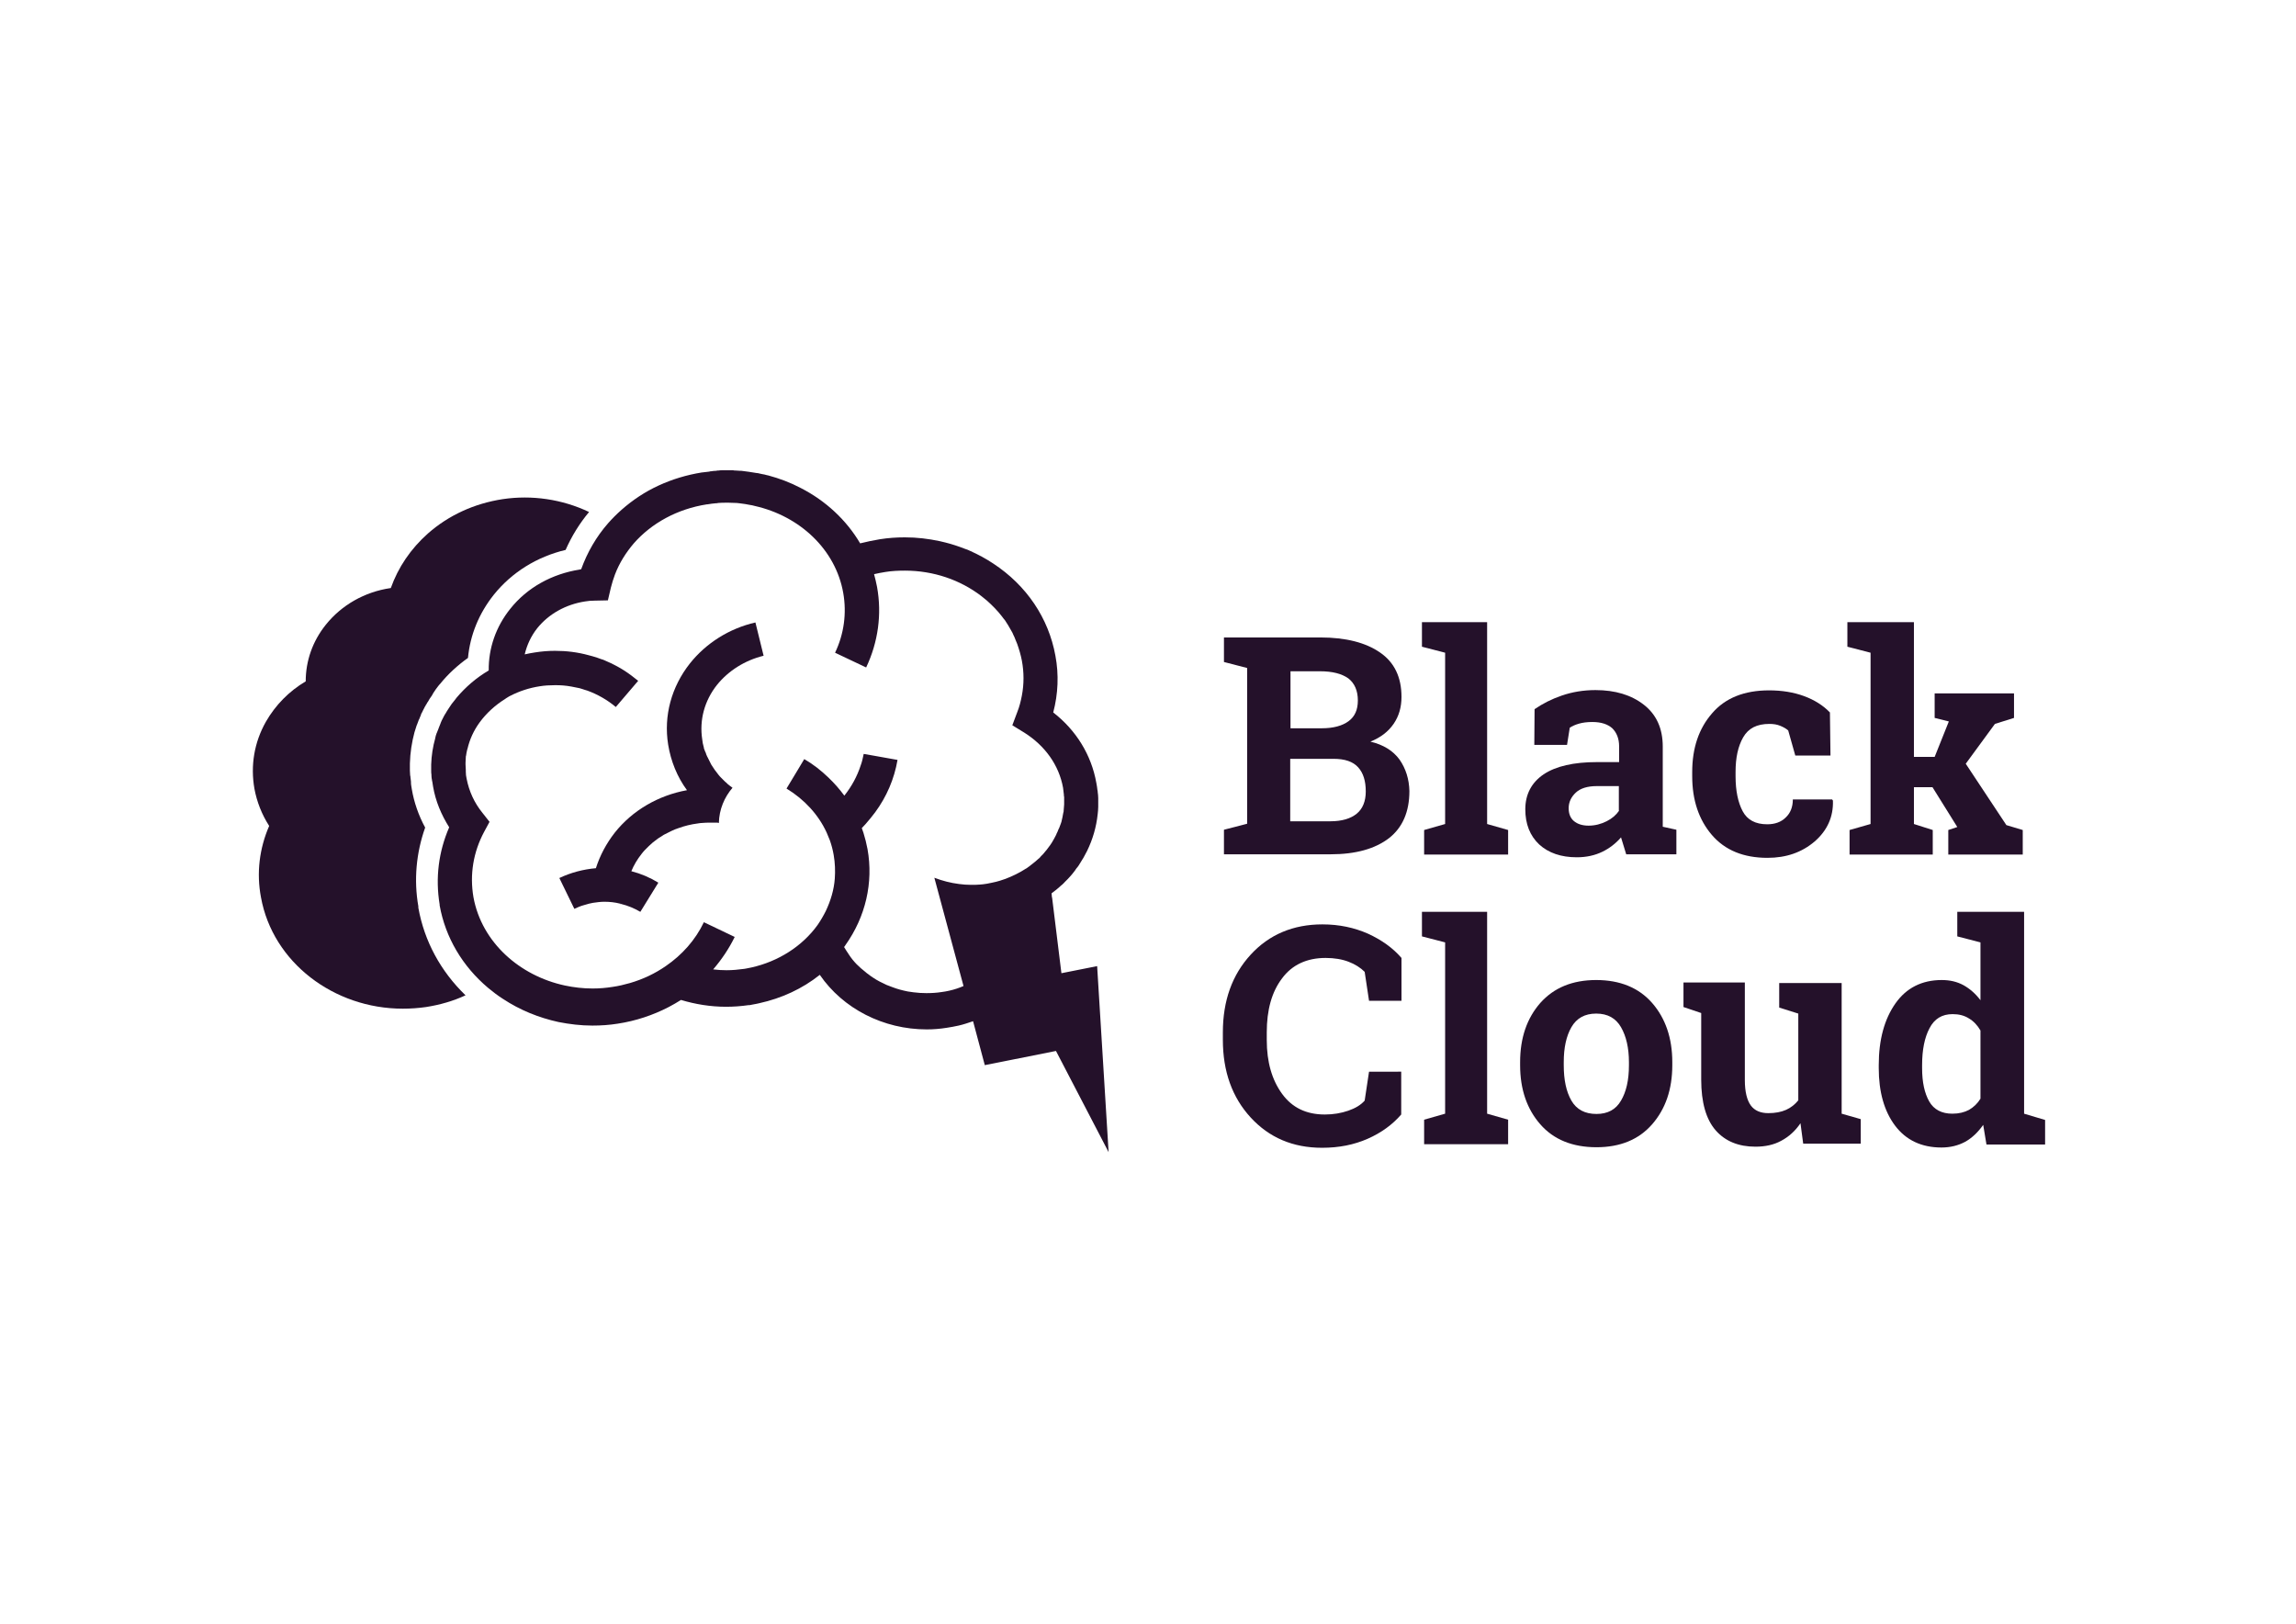
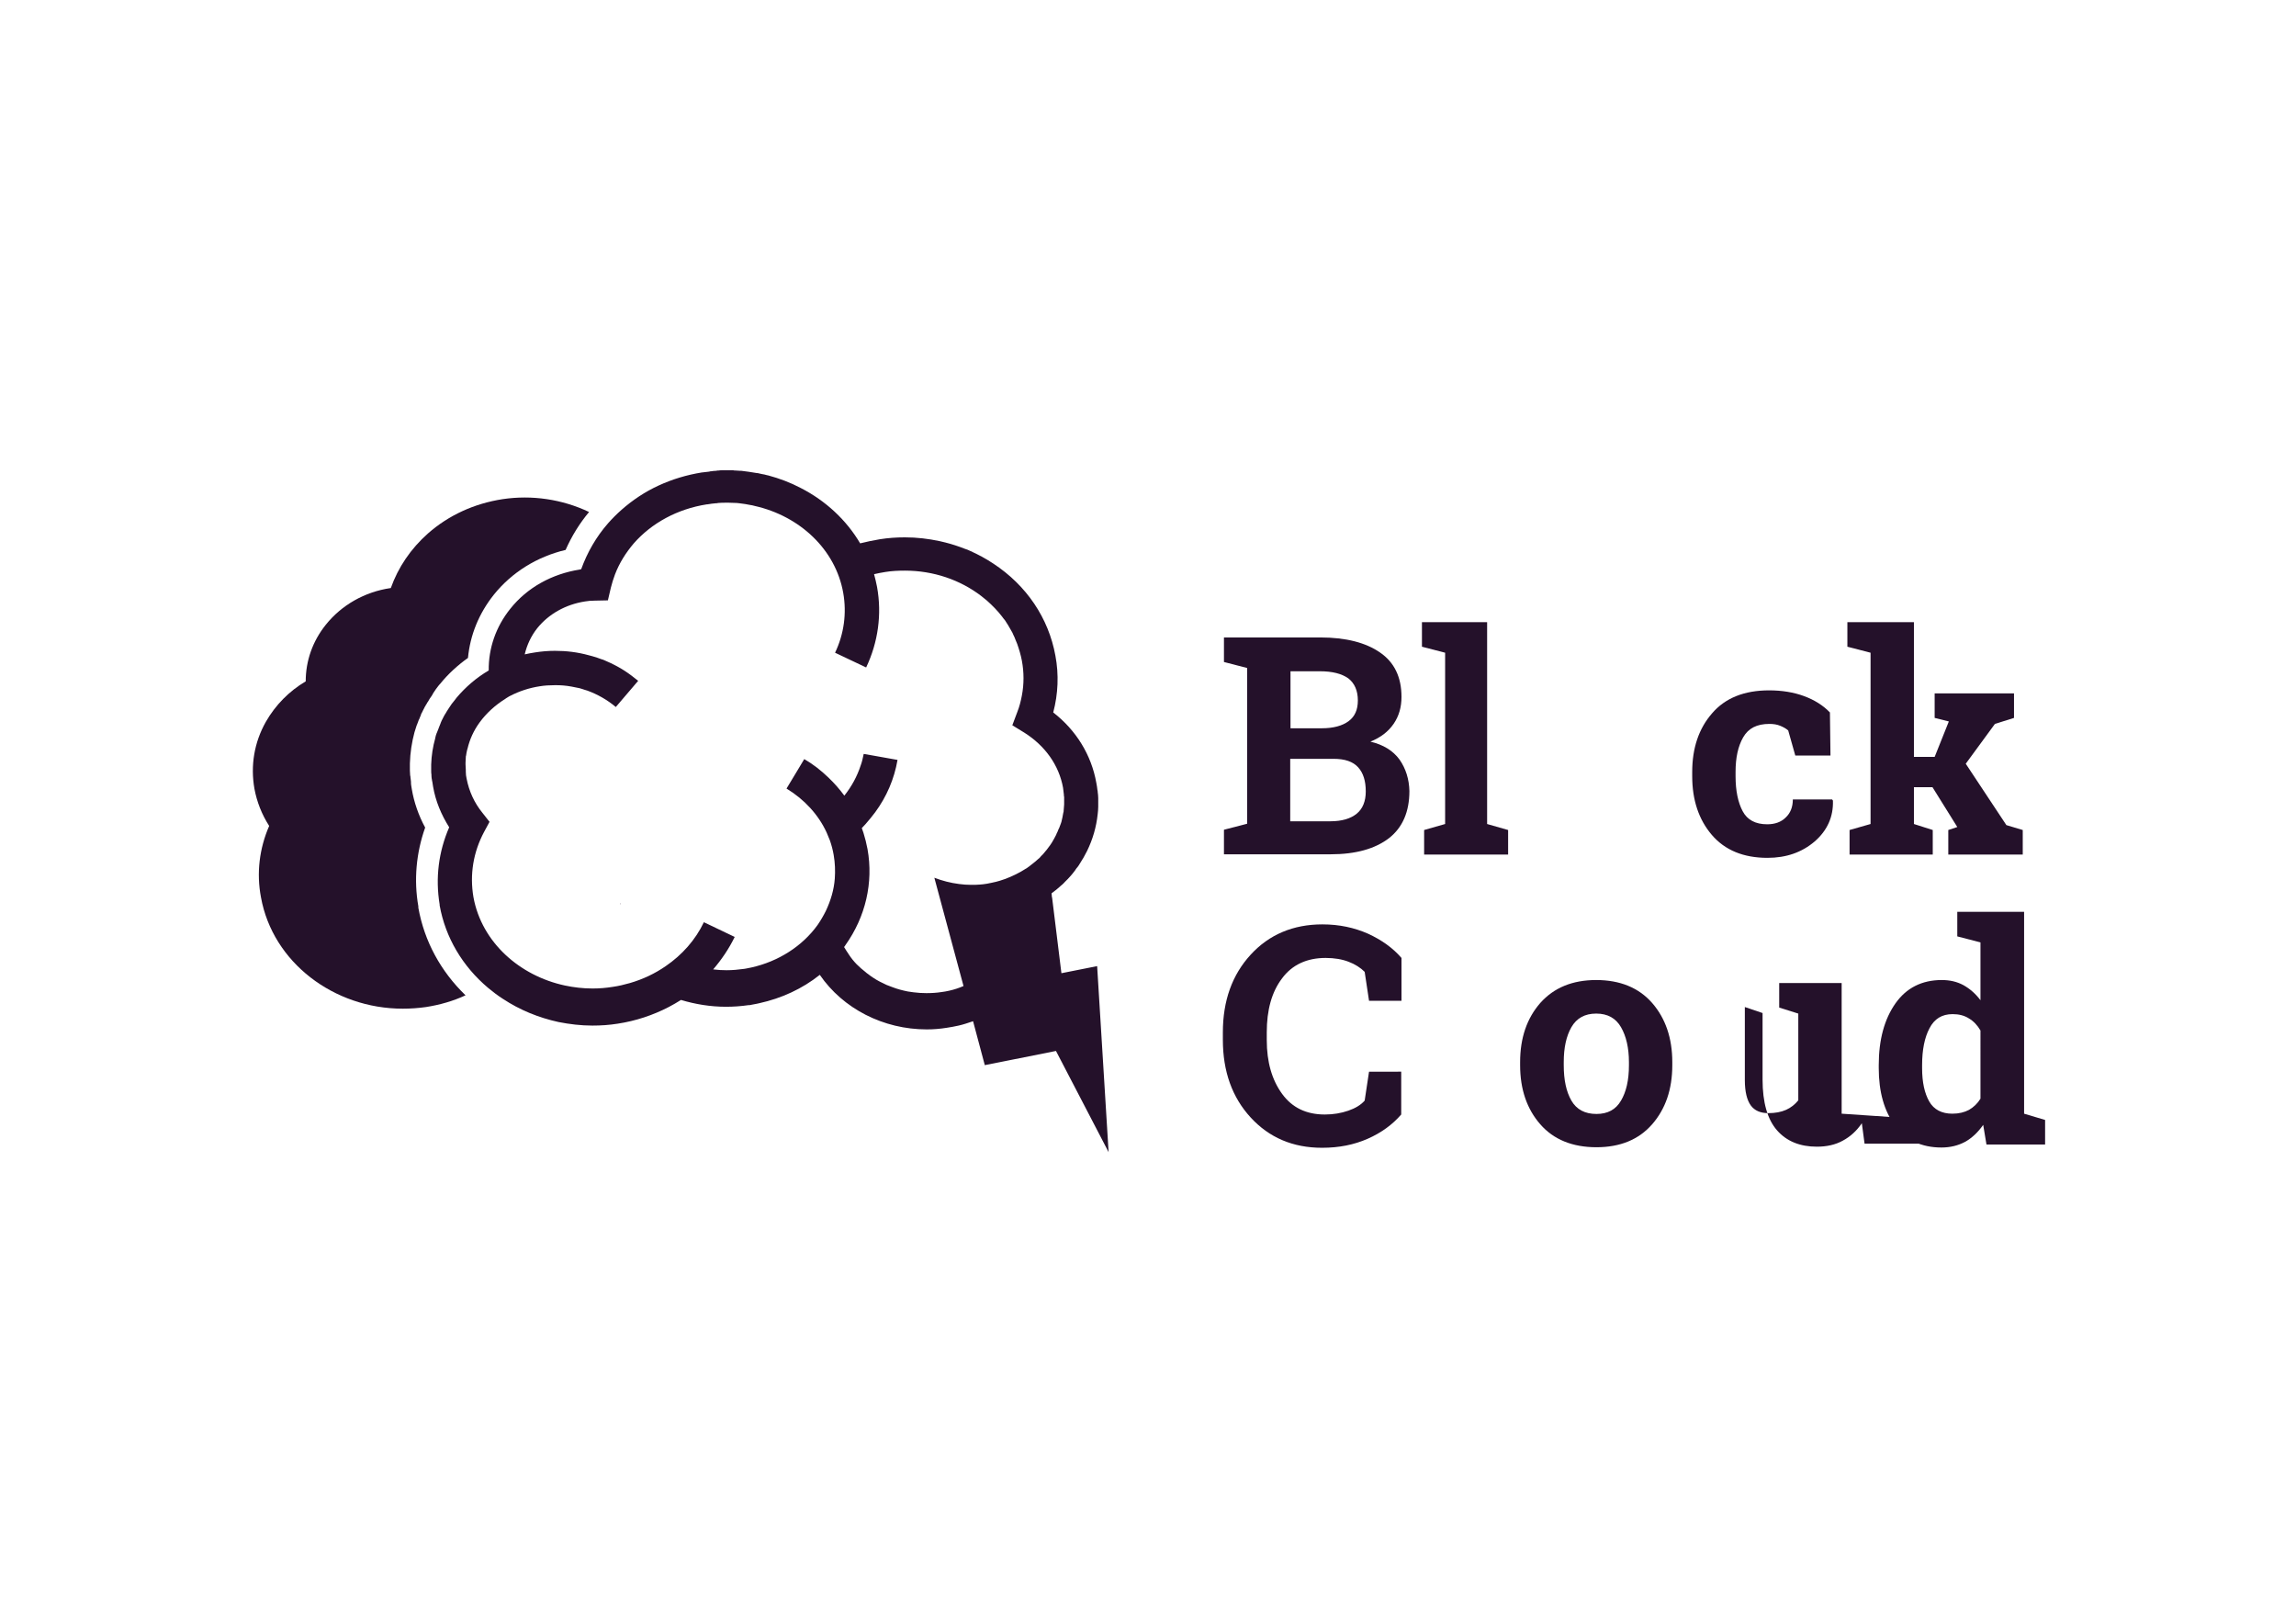
<svg xmlns="http://www.w3.org/2000/svg" id="Layer_1" x="0px" y="0px" viewBox="0 0 841.9 595.3" style="enable-background:new 0 0 841.9 595.3;" xml:space="preserve">
  <style type="text/css"> .st0{fill:#24112A;} </style>
  <path class="st0" d="M184.3,183c-10.4,1.6-19.8,5.9-27.4,12.6c-6.3,5.6-10.9,12.4-13.6,20c0,0-0.1,0-0.1,0 c-9.5,1.4-17.9,6.2-23.7,13.4c-4.9,6.1-7.4,13.3-7.4,20.8c-6.1,3.6-11.1,8.7-14.6,14.8c-4.3,7.6-5.7,16.1-4.2,24.6 c0.9,4.8,2.7,9.4,5.4,13.6c-3.6,8.3-4.7,17.3-3,26.2c4.3,23.8,26.7,40.8,52,40.8c2.8,0,5.7-0.2,8.5-0.6c5.1-0.8,10-2.2,14.5-4.3 c-9.1-8.8-15.1-19.8-17.3-32.1l0-0.1l0-0.1l0-0.1c0-0.1,0-0.1,0-0.2c-1.7-9.7-0.8-19.6,2.5-28.9c-2.4-4.4-4.1-9.3-4.9-14.1 c-0.1-0.8-0.3-1.5-0.3-2.3v0l0,0l0-0.4c-0.1-0.6-0.1-1.2-0.2-1.7c0-0.2,0-0.4-0.1-0.6c0-0.6-0.1-1.2-0.1-1.8l0-0.1v0 c0-0.1,0-0.2,0-0.3c0-0.7,0-1.4,0-2.1v-0.1c0.1-3.9,0.7-7.8,1.7-11.5c0-0.1,0.1-0.2,0.1-0.3c0.2-0.7,0.4-1.3,0.6-1.9l0,0l0,0 c0-0.1,0.1-0.3,0.2-0.5c0.2-0.5,0.4-1,0.6-1.6l0-0.1l0.1-0.1l0-0.1l0.1-0.1c0.2-0.6,0.5-1.2,0.7-1.7l0,0l0-0.1l0-0.1l0.1-0.2 l0.1-0.1c0.3-0.6,0.6-1.3,1-2c0.1-0.2,0.2-0.5,0.4-0.7c0.1-0.2,0.2-0.5,0.4-0.7l0,0l0.1-0.1c0,0,0-0.1,0-0.1l0.3-0.5l0.1-0.1 c0.4-0.8,0.9-1.5,1.4-2.2l0,0l0,0c0.1-0.2,0.2-0.3,0.3-0.5l0.1-0.2l0.1-0.2c0.2-0.3,0.4-0.6,0.6-0.9c0.1-0.2,0.3-0.4,0.4-0.6l0,0 c0.3-0.4,0.6-0.8,0.9-1.2c0.2-0.2,0.3-0.4,0.5-0.6l0.2-0.2l0,0l0,0c2.9-3.6,6.4-6.8,10.2-9.5c0.8-8.4,4-16.3,9.5-23.2 c6.6-8.2,15.8-13.9,26.3-16.4c2.2-5,5.1-9.7,8.6-13.9C206.1,183,195,181.4,184.3,183z M227.5,331.2l-0.2,0.2c0.1,0,0.2,0,0.3,0.1 L227.5,331.2z" />
  <path class="st0" d="M513.2,278.5c-2.4-3.3-6-5.5-10.7-6.6c3.7-1.5,6.5-3.6,8.5-6.5s2.9-6.2,2.9-9.9c0-7.2-2.6-12.7-7.9-16.3 c-5.2-3.6-12.5-5.5-21.9-5.5h-35.3v9l8.5,2.2v57.1l-8.5,2.2v9h39.1c9.2,0,16.3-2,21.4-5.9c5-3.9,7.5-9.7,7.5-17.3 C516.7,285.7,515.5,281.8,513.2,278.5z M473.1,246.1h10.9c4.6,0,8,0.9,10.4,2.6c2.3,1.8,3.5,4.5,3.5,8.1c0,3.4-1.1,5.9-3.4,7.6 c-2.3,1.7-5.6,2.6-9.8,2.6h-11.5V246.1z M497.5,298.3c-2.2,1.8-5.4,2.8-9.7,2.8h-14.7v-22.9H489c4.1,0,7.1,1,9,3.1 c1.9,2.1,2.8,5,2.8,8.9C500.8,293.7,499.7,296.5,497.5,298.3z" />
  <path class="st0" d="M545.3,302.1v-74h-23.9v9l8.5,2.2v62.8l-7.7,2.2v9H553v-9L545.3,302.1z" />
-   <path class="st0" d="M609.7,303.1l0-29.4c0-6.6-2.3-11.7-6.9-15.3c-4.6-3.6-10.5-5.4-17.8-5.4c-4.4,0-8.5,0.7-12.3,2 c-3.8,1.3-7.1,3-10,5l-0.1,13.1h12l1-6.3c0.9-0.6,2-1.1,3.4-1.5c1.4-0.4,3-0.6,4.9-0.6c3.2,0,5.6,0.8,7.3,2.3 c1.6,1.6,2.5,3.8,2.5,6.6v5.8h-8.1c-8.6,0-15.1,1.5-19.6,4.5c-4.4,3-6.7,7.3-6.7,12.8c0,5.4,1.7,9.7,5.1,12.9 c3.4,3.1,8,4.7,13.8,4.7c3.5,0,6.6-0.7,9.3-2c2.7-1.3,5-3.1,6.9-5.3l1.9,6.2h18.4v-9L609.7,303.1z M593.7,297.2 c-1.1,1.6-2.6,2.9-4.6,3.9c-2,1-4.2,1.6-6.6,1.6c-2.3,0-4.1-0.6-5.4-1.7c-1.3-1.1-1.9-2.7-1.9-4.7c0-2.2,0.9-4.1,2.6-5.7 c1.7-1.6,4.3-2.4,7.7-2.4h8.1V297.2z" />
  <path class="st0" d="M671.8,293.1h-14.4c0,2.8-0.9,5-2.6,6.6c-1.7,1.7-4,2.5-6.8,2.5c-4.3,0-7.3-1.6-9-4.8 c-1.7-3.2-2.6-7.5-2.6-12.8V283c0-5.2,0.9-9.4,2.8-12.7c1.9-3.3,5-4.9,9.6-4.9c1.5,0,2.8,0.2,4,0.7c1.2,0.5,2.1,1,2.9,1.7l2.6,9.2 h12.9l-0.2-15.8c-2.5-2.6-5.7-4.6-9.5-6c-3.8-1.4-8.1-2.1-12.8-2.1c-9.1,0-16.1,2.8-20.9,8.4c-4.9,5.6-7.3,12.8-7.3,21.5v1.6 c0,8.7,2.4,15.9,7.2,21.5c4.8,5.6,11.6,8.4,20.4,8.4c6.9,0,12.6-2,17.3-6c4.6-4,6.9-9,6.7-15L671.8,293.1z" />
  <path class="st0" d="M735.7,302.5L720.8,280l10.7-14.6l7-2.2v-9h-29.1v9l5.2,1.3l-5.2,13h-7.6v-49.4h-24.4v9l8.5,2.2v62.8l-7.7,2.2 v9h30.5v-9l-6.9-2.2v-13.5h6.8l9.1,14.6l-3.3,1.1v9h27.3v-9L735.7,302.5z" />
  <path class="st0" d="M470.1,358.7c3.7-5,9.1-7.5,16-7.5c3.2,0,6.1,0.5,8.4,1.4c2.4,0.9,4.4,2.2,5.9,3.7l1.6,10.6h11.9v-15.7 c-3.2-3.7-7.3-6.6-12.3-8.9c-5-2.2-10.5-3.4-16.7-3.4c-10.7,0-19.5,3.7-26.3,11.1c-6.8,7.4-10.2,16.9-10.2,28.5v2.7 c0,11.6,3.4,21.1,10.2,28.5c6.8,7.4,15.5,11.1,26.2,11.1c6.2,0,11.7-1.1,16.7-3.3c5-2.2,9.1-5.2,12.3-8.9v-15.7H502l-1.6,10.6 c-1.4,1.6-3.4,2.8-6,3.7c-2.6,0.9-5.5,1.4-8.6,1.4c-6.8,0-12-2.5-15.7-7.6c-3.7-5.1-5.6-11.6-5.6-19.7v-2.8 C464.5,370.3,466.3,363.7,470.1,358.7z" />
-   <path class="st0" d="M545.3,408.3v-74h-23.9v9l8.5,2.2v62.8l-7.7,2.2v9H553v-9L545.3,408.3z" />
  <path class="st0" d="M605.8,367.7c-4.9-5.6-11.8-8.4-20.5-8.4c-8.7,0-15.5,2.8-20.5,8.4c-4.9,5.6-7.4,12.8-7.4,21.7v1.1 c0,8.9,2.5,16.1,7.4,21.7c4.9,5.6,11.8,8.4,20.6,8.4c8.7,0,15.5-2.8,20.4-8.4c4.9-5.6,7.4-12.8,7.4-21.7v-1.1 C613.2,380.6,610.7,373.3,605.8,367.7z M597.3,390.6c0,5.4-1,9.7-2.9,12.9c-1.9,3.3-4.9,4.9-9,4.9c-4.2,0-7.3-1.6-9.2-4.9 c-1.9-3.3-2.8-7.6-2.8-13v-1.1c0-5.2,0.9-9.5,2.8-12.8c1.9-3.3,4.9-5,9.1-5c4.2,0,7.2,1.7,9.1,5c1.9,3.3,2.9,7.6,2.9,12.8V390.6z" />
-   <path class="st0" d="M675.3,408.3v-47.9h-22.9v9l7,2.2v31.8c-1.2,1.5-2.7,2.7-4.5,3.5c-1.8,0.8-4,1.2-6.5,1.2c-2.8,0-5-0.9-6.4-2.8 c-1.4-1.9-2.2-5-2.2-9.3v-35.8h-22.5v9l6.5,2.2v24.4c0,8.4,1.8,14.6,5.3,18.6c3.5,4,8.4,6,14.6,6c3.6,0,6.8-0.7,9.5-2.2 c2.8-1.5,5.1-3.6,7-6.4l1,7.5h21.1v-9L675.3,408.3z" />
+   <path class="st0" d="M675.3,408.3v-47.9h-22.9v9l7,2.2v31.8c-1.2,1.5-2.7,2.7-4.5,3.5c-1.8,0.8-4,1.2-6.5,1.2c-2.8,0-5-0.9-6.4-2.8 c-1.4-1.9-2.2-5-2.2-9.3v-35.8v9l6.5,2.2v24.4c0,8.4,1.8,14.6,5.3,18.6c3.5,4,8.4,6,14.6,6c3.6,0,6.8-0.7,9.5-2.2 c2.8-1.5,5.1-3.6,7-6.4l1,7.5h21.1v-9L675.3,408.3z" />
  <path class="st0" d="M742.2,408.3v-74h-24.5v9l8.5,2.2v21.2c-1.8-2.4-3.9-4.2-6.2-5.5c-2.4-1.3-5-1.9-8-1.9c-7.3,0-13,2.9-17,8.6 c-4,5.7-6.1,13.2-6.1,22.6v1.1c0,8.7,2,15.8,6,21.1c4,5.3,9.7,8,17,8c3.2,0,6.1-0.7,8.7-2.1c2.5-1.4,4.7-3.5,6.6-6.2l1.2,7.2h21.5 v-9L742.2,408.3z M726.2,402.8c-1.1,1.8-2.5,3.1-4.2,4.1c-1.7,0.9-3.7,1.4-6.1,1.4c-3.9,0-6.8-1.5-8.5-4.5c-1.7-3-2.6-7-2.6-12.2 v-1.1c0-5.6,0.9-10.1,2.7-13.5c1.8-3.5,4.6-5.2,8.5-5.2c2.3,0,4.3,0.5,6,1.6c1.7,1,3.1,2.5,4.2,4.4V402.8z" />
  <g>
-     <path class="st0" d="M253,243.2c-6.8,8.6-9.7,19.2-8,29.8c1,6.1,3.3,11.8,6.9,16.7c-10.5,1.9-20,7.4-26.5,15.6 c-3.1,4-5.4,8.3-6.9,13c-4.6,0.4-9.2,1.6-13.4,3.6l5.5,11.3c1.1-0.5,2.2-1,3.3-1.3c0.5-0.1,0.9-0.3,1.4-0.4 c0.2-0.1,0.5-0.1,0.7-0.2c0.5-0.1,0.9-0.2,1.4-0.3c1.4-0.2,2.8-0.4,4.2-0.4c1.9,0,3.9,0.2,5.8,0.7c0.1,0,0.2,0,0.3,0.1 c2.5,0.6,4.9,1.6,7.1,2.9l6.6-10.7c-3.1-1.9-6.4-3.3-9.9-4.2c0.9-2.2,2.2-4.4,3.8-6.4c0.4-0.5,0.7-0.9,1.1-1.3 c0.2-0.2,0.4-0.4,0.6-0.6c0.2-0.2,0.4-0.4,0.6-0.6c0.1-0.1,0.2-0.2,0.3-0.3c0.9-0.9,2-1.8,3-2.5c0.4-0.3,0.8-0.6,1.2-0.8 c0.8-0.6,1.7-1.1,2.6-1.5c0.5-0.3,1.1-0.5,1.6-0.8c0.8-0.4,1.6-0.7,2.5-1c2.2-0.8,4.6-1.4,7-1.7c0.6-0.1,1.2-0.2,1.8-0.2 c0.9-0.1,1.8-0.1,2.8-0.1c0.3,0,0.6,0,0.9,0c0.2,0,0.5,0,0.7,0c0.3,0,0.5,0,0.8,0c0.2,0,0.5,0,0.7,0.1c0,0,0.1,0,0.1,0 c0.1-4.9,2-9.4,5-12.9c-0.6-0.4-1.2-0.9-1.7-1.3c-0.1-0.1-0.3-0.2-0.4-0.4c0,0-0.1,0-0.1-0.1c-0.2-0.1-0.3-0.3-0.5-0.4 c-0.2-0.2-0.3-0.3-0.5-0.5c-0.2-0.2-0.3-0.3-0.5-0.5c-0.2-0.2-0.3-0.3-0.5-0.5c-0.3-0.3-0.6-0.6-0.9-1c-1-1.2-1.9-2.5-2.7-3.8 c-0.2-0.4-0.4-0.8-0.6-1.2c-0.1-0.2-0.2-0.4-0.3-0.6c-0.1-0.2-0.2-0.4-0.3-0.6c-0.1-0.1-0.1-0.3-0.2-0.4c-0.1-0.1-0.1-0.2-0.2-0.4 c-0.2-0.4-0.3-0.7-0.4-1.1c-0.1-0.1-0.1-0.3-0.2-0.4c-0.1-0.2-0.1-0.3-0.2-0.5c-0.1-0.2-0.1-0.4-0.2-0.5c-0.1-0.2-0.1-0.3-0.1-0.5 c0-0.1-0.1-0.3-0.1-0.4c-0.1-0.4-0.2-0.8-0.3-1.2c0-0.2-0.1-0.5-0.1-0.7c0-0.2-0.1-0.5-0.1-0.7c-1.1-7.1,0.8-14.2,5.4-20 c4.2-5.2,10.2-9,17.1-10.7l-3-12.2C267.4,230.4,258.9,235.8,253,243.2z" />
    <path class="st0" d="M402.3,354.2l-13.1,2.6l-3.4-27.6l-0.1-0.4l-0.1-1.2l0,0c0,0,0-0.1,0-0.1c0.4-0.3,0.9-0.7,1.3-1 c0.1-0.1,0.3-0.2,0.4-0.3c0.5-0.4,0.9-0.8,1.4-1.2c0.2-0.2,0.4-0.4,0.7-0.6c0.4-0.4,0.8-0.7,1.1-1.1c0.4-0.4,0.7-0.7,1.1-1.1 c0.3-0.4,0.7-0.7,1-1.1c0.4-0.5,0.9-1,1.3-1.6c0.2-0.2,0.3-0.4,0.5-0.7c0.2-0.3,0.4-0.6,0.7-0.9c0.2-0.2,0.3-0.5,0.5-0.7 c0.1-0.2,0.2-0.3,0.3-0.5c1-1.5,1.9-3.1,2.7-4.7c0,0,0,0,0,0c2.1-4.3,3.4-8.8,3.9-13.5v0c0.1-0.9,0.2-1.8,0.2-2.7 c0-0.1,0-0.1,0-0.1c0-0.9,0-1.8,0-2.8c0-0.1,0-0.2,0-0.3c0-0.8-0.1-1.5-0.2-2.3c0-0.2,0-0.4-0.1-0.7c-0.1-0.8-0.2-1.7-0.4-2.6v0 c-1.8-10.2-7.4-19.3-15.8-25.8c1.8-6.8,2.1-13.9,0.8-20.8c-2.5-13.8-10.6-25.8-22.8-33.8c-2.7-1.8-5.5-3.3-8.4-4.6 c-0.6-0.3-1.3-0.6-2-0.8c-2.3-0.9-4.7-1.7-7.1-2.3c-0.7-0.2-1.4-0.3-2.1-0.5c-4.2-0.9-8.4-1.4-12.8-1.4c-3,0-6.1,0.2-9.2,0.7 c-2.4,0.4-4.8,0.9-7.2,1.5c-5-8.5-12.6-15.6-21.8-20.3c-3.8-2-7.8-3.5-11.9-4.6c-0.2,0-0.3-0.1-0.5-0.1c-0.6-0.2-1.2-0.3-1.8-0.4 c-0.3-0.1-0.6-0.1-0.9-0.2c-0.4-0.1-0.8-0.2-1.2-0.2c-1.8-0.3-3.7-0.6-5.5-0.8c-0.2,0-0.4,0-0.5,0c-0.5,0-1.1-0.1-1.6-0.1 c-0.3,0-0.6,0-0.9-0.1c-0.1,0-0.3,0-0.4,0c-0.3,0-0.7,0-1,0c-0.4,0-0.8,0-1.2,0c-0.4,0-0.8,0-1.2,0c-0.5,0-1,0-1.5,0.1 c-0.3,0-0.6,0-0.9,0.1c-0.7,0-1.3,0.1-2,0.2c-0.2,0-0.4,0-0.5,0.1c-0.9,0.1-1.7,0.2-2.6,0.3c0,0,0,0,0,0c0,0,0,0-0.1,0 c-5.6,0.9-10.9,2.5-15.9,4.8c-5,2.3-9.5,5.3-13.6,8.9c-1.8,1.6-3.4,3.2-4.9,4.9c-4.4,5-7.7,10.8-9.9,16.9c-0.2,0-0.3,0-0.5,0.1 c-10.2,1.6-19.3,6.6-25.5,14.4c-5.3,6.6-8,14.5-7.9,22.6c-4.6,2.7-8.5,6.1-11.8,10c-0.2,0.3-0.4,0.5-0.6,0.8 c-0.3,0.3-0.5,0.7-0.8,1c-0.1,0.1-0.2,0.3-0.4,0.5c-0.2,0.3-0.4,0.6-0.6,0.9c-0.1,0.2-0.3,0.4-0.4,0.6c-0.5,0.7-0.9,1.4-1.3,2.1 c0,0,0,0.1-0.1,0.1c-0.2,0.3-0.3,0.6-0.5,0.9c-0.1,0.2-0.2,0.4-0.3,0.6c-0.3,0.6-0.6,1.1-0.8,1.7c0,0.1-0.1,0.2-0.1,0.3 c-0.2,0.5-0.4,1-0.6,1.5c0,0.1-0.1,0.2-0.1,0.3c-0.2,0.5-0.4,1-0.6,1.5c0,0.1-0.1,0.2-0.1,0.2c-0.2,0.6-0.4,1.1-0.5,1.7 c0,0,0,0,0,0.1c-0.9,3.2-1.4,6.4-1.5,9.7v0.1c0,0.6,0,1.2,0,1.8c0,0.1,0,0.2,0,0.3c0,0.5,0,1,0.1,1.6c0,0.1,0,0.3,0,0.4 c0,0.5,0.1,1,0.2,1.5c0,0.2,0,0.3,0.1,0.5c0.1,0.6,0.2,1.3,0.3,1.9c0.9,5.3,3,10.3,5.9,14.9c-3.9,9-5.1,18.6-3.5,28.3 c0,0,0,0.1,0,0.2c0,0,0,0.1,0,0.1c2.1,11.8,8.4,22.4,17.8,30.3c1.7,1.4,3.5,2.8,5.4,4c6.2,4.1,13.1,6.9,20.4,8.5 c4.1,0.8,8.2,1.3,12.4,1.3c3.1,0,6.2-0.2,9.3-0.7c6.6-1,12.9-3.1,18.7-6.1c1.5-0.8,3.1-1.7,4.5-2.6c5.3,1.6,10.9,2.5,16.5,2.5 c2.8,0,5.5-0.2,8.3-0.6v0c0.1,0,0.1,0,0.2,0s0.1,0,0.2,0c0.3-0.1,0.7-0.1,1-0.2c0.5-0.1,1.1-0.2,1.6-0.3c0.3-0.1,0.6-0.1,0.9-0.2 c8.2-1.8,15.8-5.3,22.2-10.4c8.5,12.4,23.3,20,39.2,20c2.5,0,4.9-0.2,7.4-0.6c1.4-0.2,2.9-0.5,4.3-0.8c1.8-0.4,3.5-1,5.3-1.6 l4.3,16.1l26.1-5.2l19.3,37.1L402.3,354.2z M348.1,363.2c-0.9,0.2-1.9,0.4-2.8,0.5c-1.9,0.3-3.7,0.4-5.6,0.4 c-1.6,0-3.2-0.1-4.7-0.3c-0.7-0.1-1.4-0.2-2.1-0.3c-2-0.4-3.9-0.9-5.7-1.6c-0.7-0.3-1.4-0.5-2.1-0.8c-1.7-0.8-3.4-1.6-5-2.7 c-0.6-0.4-1.2-0.8-1.8-1.3c-0.3-0.2-0.6-0.4-0.9-0.7c-0.6-0.5-1.1-0.9-1.7-1.4c-0.5-0.5-1.1-1-1.6-1.5c-0.5-0.5-1-1.1-1.5-1.7 c-0.5-0.6-0.9-1.2-1.3-1.8c-0.6-0.9-1.2-1.8-1.8-2.8c0.2-0.2,0.3-0.4,0.5-0.7c7.4-10.4,10.3-22.9,8.1-35.2c-0.4-2.1-0.9-4.1-1.5-6 c-0.2-0.6-0.4-1.1-0.6-1.7c0.5-0.5,0.9-1,1.4-1.5c1.2-1.4,2.4-2.8,3.5-4.3c4.2-5.7,7-12.2,8.2-19.2l-8.4-1.5l-4-0.7 c-0.3,1.4-0.6,2.9-1.1,4.2c-1.3,4-3.3,7.7-6,11.1c-1.7-2.3-3.6-4.5-5.8-6.6c-2.7-2.6-5.6-4.9-8.9-6.8l-2.7,4.5l-3.8,6.3 c6.6,4,11.7,9.6,14.7,16.1c0.4,0.9,0.8,1.9,1.2,2.9c0.6,1.7,1.1,3.6,1.4,5.4c0.5,2.9,0.6,5.8,0.4,8.6c-0.3,4.1-1.5,8.1-3.3,11.9 c-0.9,1.8-1.9,3.5-3,5.1c-5.6,7.8-14.4,13.4-24.3,15.6c-0.3,0.1-0.7,0.1-1,0.2c-0.3,0.1-0.7,0.1-1,0.2c-0.2,0-0.4,0.1-0.6,0.1 c-2.2,0.3-4.3,0.5-6.5,0.5c-1.6,0-3.3-0.1-4.9-0.3c3.1-3.6,5.8-7.6,7.9-11.9l-11.3-5.4c-3.1,6.5-8,12-14,16.1 c-3.9,2.7-8.3,4.8-13.1,6.2c-2.1,0.6-4.2,1.1-6.3,1.4c-2.5,0.4-4.9,0.6-7.4,0.6c-3.5,0-6.9-0.4-10.2-1.1 c-8.3-1.8-15.8-5.7-21.7-11.2c-6-5.6-10.3-12.9-11.8-21.2c-1.4-8.2-0.1-16.4,3.9-23.9l2-3.7l-2.6-3.3c-3-3.7-4.9-7.9-5.8-12.5 c-0.2-0.8-0.3-1.7-0.3-2.6c0-0.2,0-0.4,0-0.7c0-0.6-0.1-1.3-0.1-1.9c0-0.2,0-0.5,0-0.7c0-0.7,0.1-1.3,0.1-2c0-0.2,0-0.4,0.1-0.6 c0.1-0.7,0.2-1.4,0.4-2.1c0-0.1,0-0.2,0.1-0.3c0.8-3.5,2.3-6.8,4.5-9.8c2.5-3.4,5.7-6.3,9.4-8.6c0.1,0,0.1-0.1,0.1-0.1 c0.4-0.3,0.9-0.5,1.3-0.8c0.1-0.1,0.3-0.1,0.4-0.2c3.3-1.7,6.9-2.9,10.8-3.5c1.8-0.3,3.7-0.4,5.5-0.4c1,0,2.1,0,3.1,0.1 c1,0.1,2,0.2,3,0.4c1,0.2,2,0.4,3,0.6c0.3,0.1,0.7,0.2,1,0.3c0.3,0.1,0.6,0.2,0.9,0.3c0.3,0.1,0.7,0.2,1,0.3 c3.8,1.4,7.3,3.4,10.4,6l8.2-9.6c-1.6-1.3-3.3-2.6-5-3.7c-0.9-0.6-1.8-1.1-2.7-1.6c-1.5-0.8-3.1-1.6-4.6-2.2 c-0.4-0.2-0.7-0.3-1.1-0.4c-1.1-0.4-2.2-0.8-3.3-1.1c-0.5-0.1-1-0.3-1.5-0.4c-4-1.1-8.1-1.6-12.3-1.6c-2.5,0-4.9,0.2-7.4,0.6 c-1.2,0.2-2.5,0.4-3.7,0.7c0.8-3.4,2.3-6.7,4.6-9.6c4.2-5.2,10.4-8.7,17.5-9.8c1.1-0.2,2.3-0.3,3.6-0.3l4.8-0.1l1.1-4.7 c0.4-1.6,0.9-3.2,1.5-4.8c1.6-4.2,4-8,6.9-11.4c6.5-7.4,15.9-12.6,26.8-14.3c0.1,0,0.1,0,0.2,0c1-0.2,2.1-0.3,3.1-0.4 c0.3,0,0.5,0,0.8-0.1c1-0.1,2-0.1,3-0.1c0.3,0,0.6,0,0.9,0c1,0,2,0.1,3,0.1c0.3,0,0.6,0.1,0.9,0.1c0.7,0.1,1.5,0.2,2.2,0.3 c0.6,0.1,1.1,0.2,1.6,0.3c0.6,0.1,1.3,0.2,1.9,0.4c16.4,3.7,29.6,15.9,32.4,31.9c1.3,7.4,0.3,15-3,21.9l11.4,5.4 c4.4-9.3,5.8-19.5,4-29.5c-0.3-1.6-0.7-3.2-1.1-4.7c1.4-0.3,2.7-0.6,4.1-0.8c2.4-0.4,4.8-0.5,7.2-0.5c10.5,0,20.3,3.4,28,9.3 c0.7,0.6,1.4,1.1,2.1,1.7c2,1.8,3.9,3.7,5.5,5.8c0.4,0.5,0.7,1,1.1,1.4c0.8,1.2,1.6,2.5,2.3,3.8c0.3,0.5,0.6,1,0.8,1.6 c0.3,0.5,0.5,1.1,0.7,1.6c0.2,0.6,0.5,1.1,0.7,1.7c0.7,2,1.3,4,1.7,6.1c0.8,4.3,0.8,8.6,0,12.8c-0.4,2.1-0.9,4.1-1.7,6.1l-1.8,4.8 l4.4,2.7c7.6,4.8,12.7,11.9,14.2,20.2c0.1,0.8,0.2,1.7,0.3,2.5c0,0.3,0,0.6,0.1,0.9c0,0.5,0,1.1,0,1.6c0,0.4,0,0.7,0,1.1 c0,0.4-0.1,0.9-0.1,1.3c0,0.4-0.1,0.8-0.1,1.3c0,0.1,0,0.2-0.1,0.4c-0.2,1.1-0.4,2.3-0.7,3.4c-0.1,0.2-0.1,0.4-0.2,0.6 c-0.2,0.5-0.4,1.1-0.6,1.6c-0.1,0.2-0.2,0.4-0.3,0.6c-0.2,0.5-0.4,1.1-0.7,1.6c0,0.1-0.1,0.2-0.1,0.3c-0.5,1-1,1.9-1.6,2.9 c-0.2,0.3-0.4,0.6-0.6,0.9c-0.8,1.1-1.6,2.2-2.6,3.3c-0.1,0.1-0.1,0.2-0.2,0.2c-0.4,0.4-0.8,0.8-1.1,1.2l-0.6,0.5 c-0.3,0.3-0.6,0.5-0.9,0.8c-0.5,0.4-1,0.8-1.5,1.2c-0.2,0.1-0.4,0.3-0.5,0.4c-0.4,0.3-0.7,0.5-1.1,0.8c-0.1,0.1-0.2,0.1-0.3,0.2 c-0.1,0-0.1,0.1-0.2,0.1c-2.3,1.5-4.8,2.7-7.4,3.7c0,0,0,0,0,0c-0.2,0.1-0.4,0.1-0.6,0.2c-0.2,0.1-0.4,0.1-0.6,0.2 c-0.3,0.1-0.6,0.2-0.9,0.3c-0.9,0.3-1.9,0.5-2.8,0.7c-0.3,0.1-0.6,0.1-1,0.2c-0.3,0.1-0.6,0.1-1,0.2c-0.5,0.1-0.9,0.1-1.4,0.2 c-0.4,0-0.7,0.1-1.1,0.1c-1.1,0.1-2.1,0.1-3.2,0.1c-1.5,0-2.9-0.1-4.4-0.3v0c-3.2-0.4-6.2-1.2-9.1-2.3l10.7,39.7 C351.7,362.2,349.9,362.8,348.1,363.2z" />
  </g>
</svg>